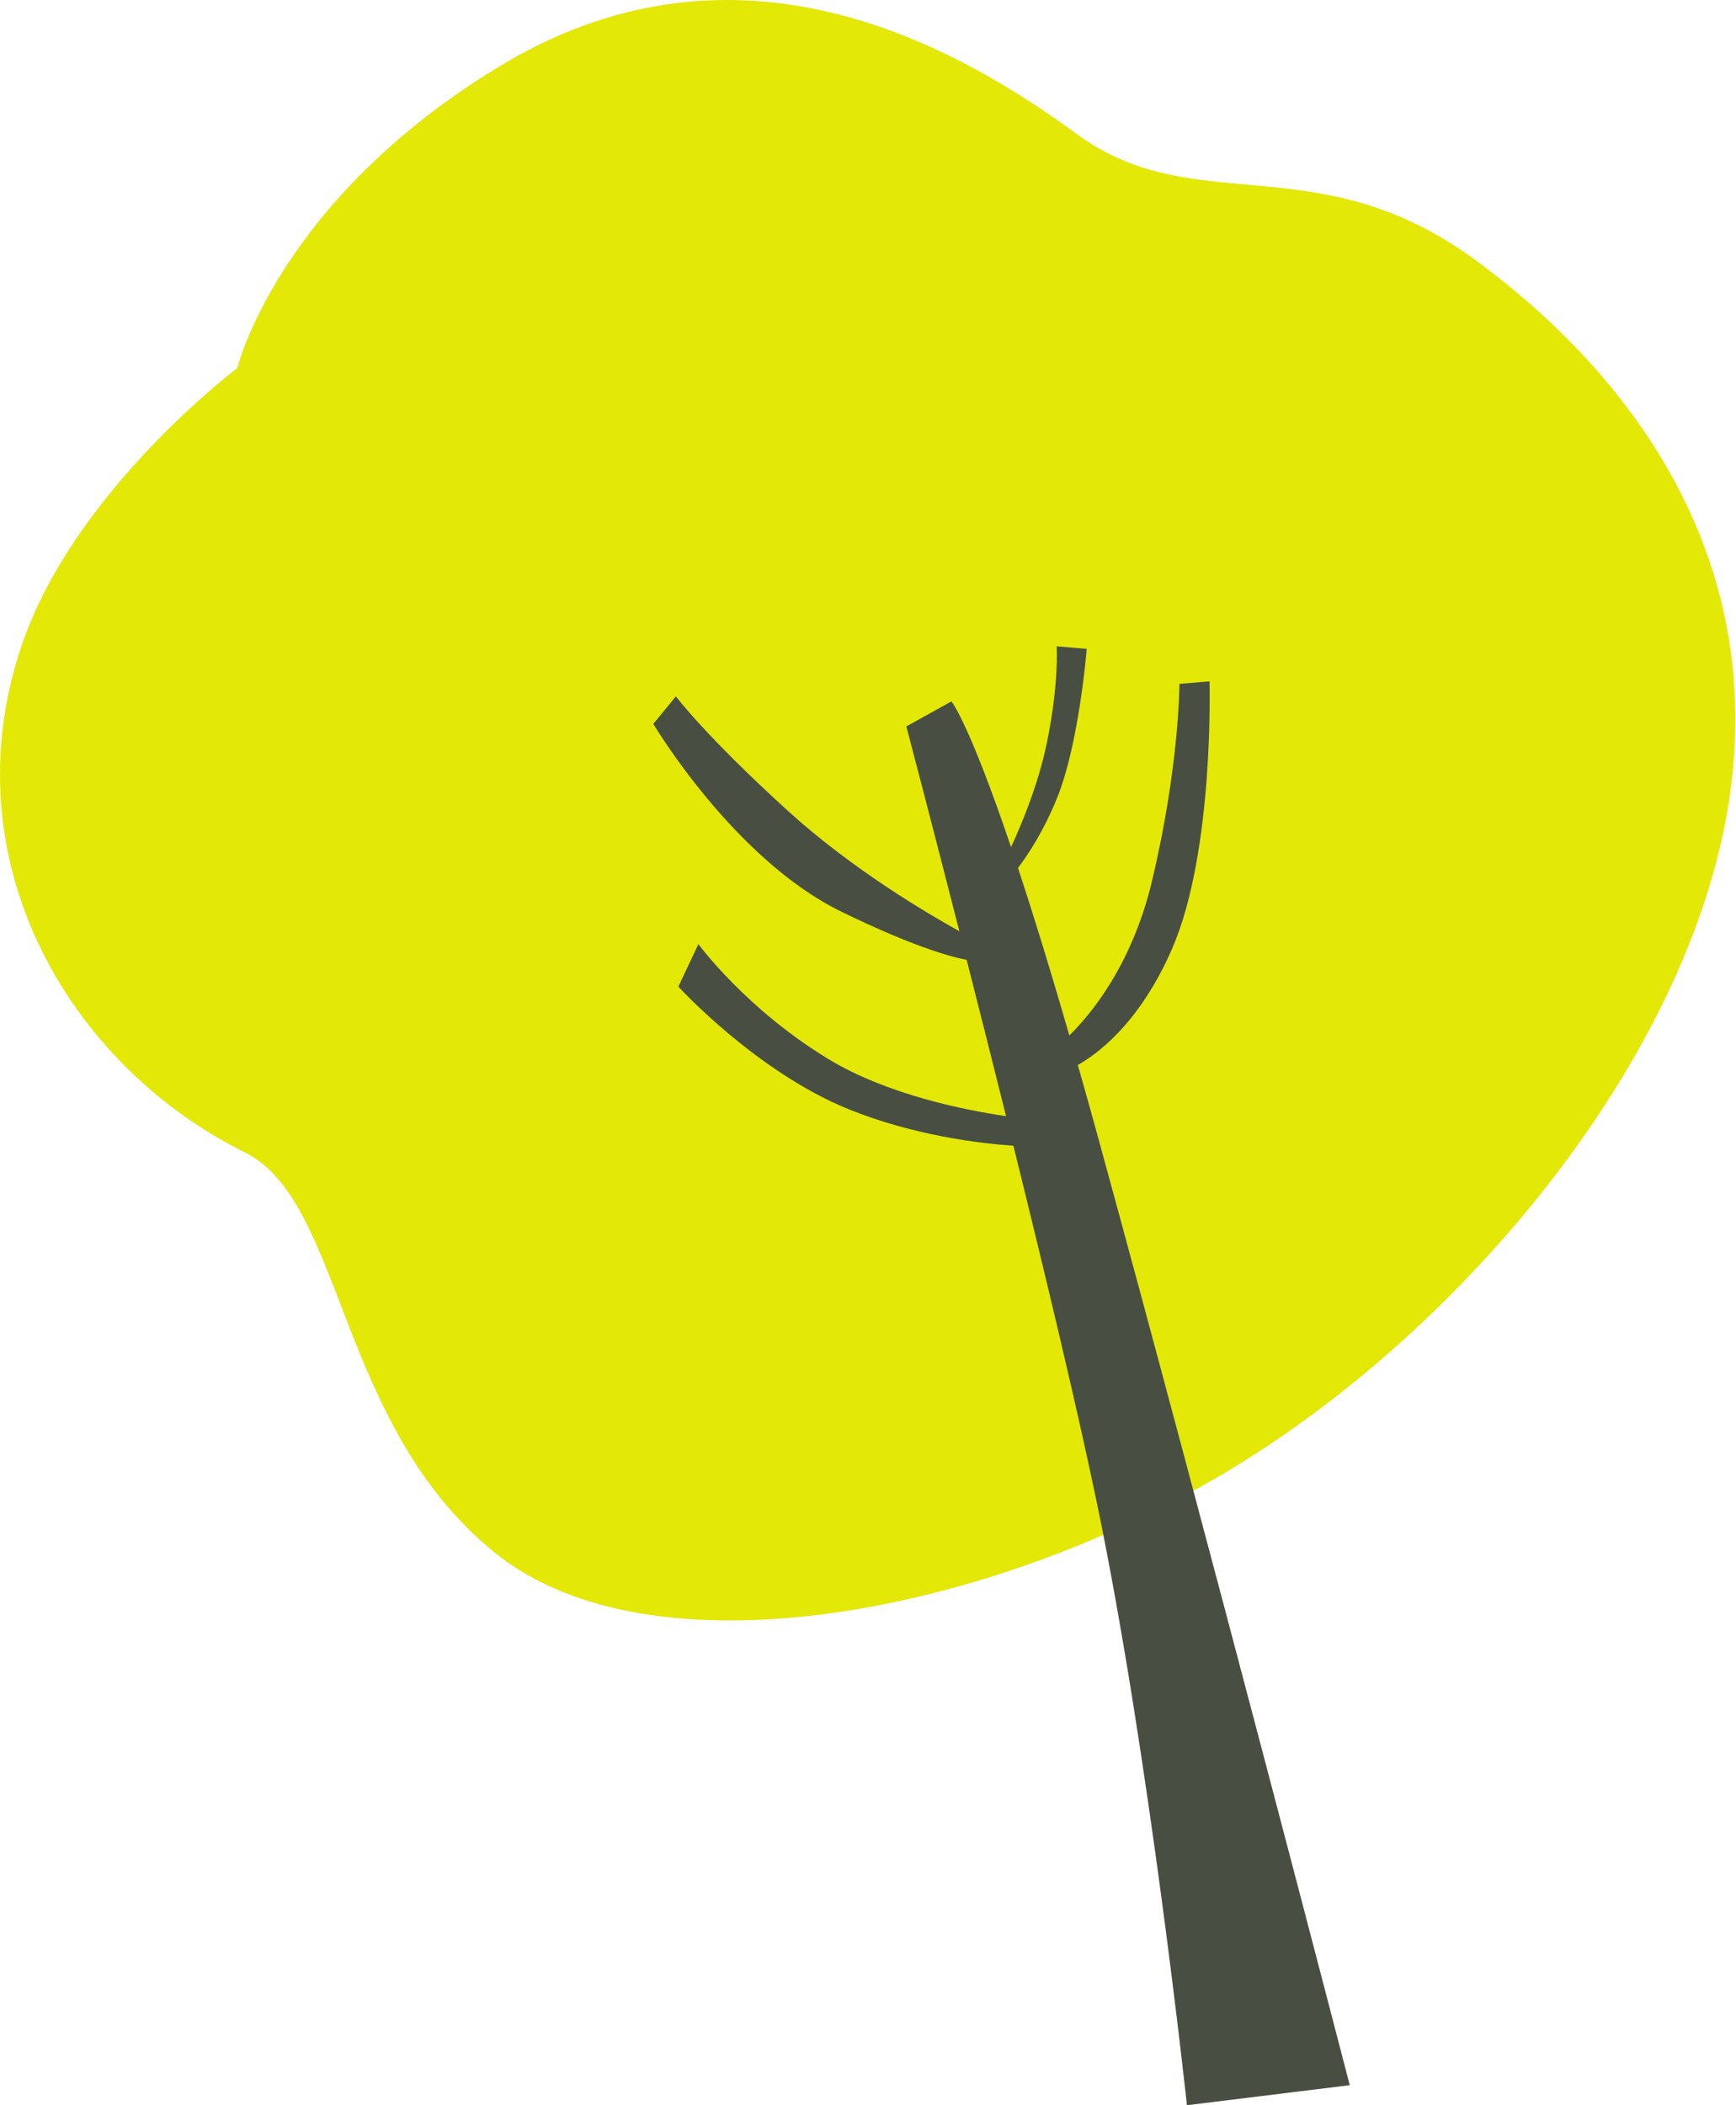
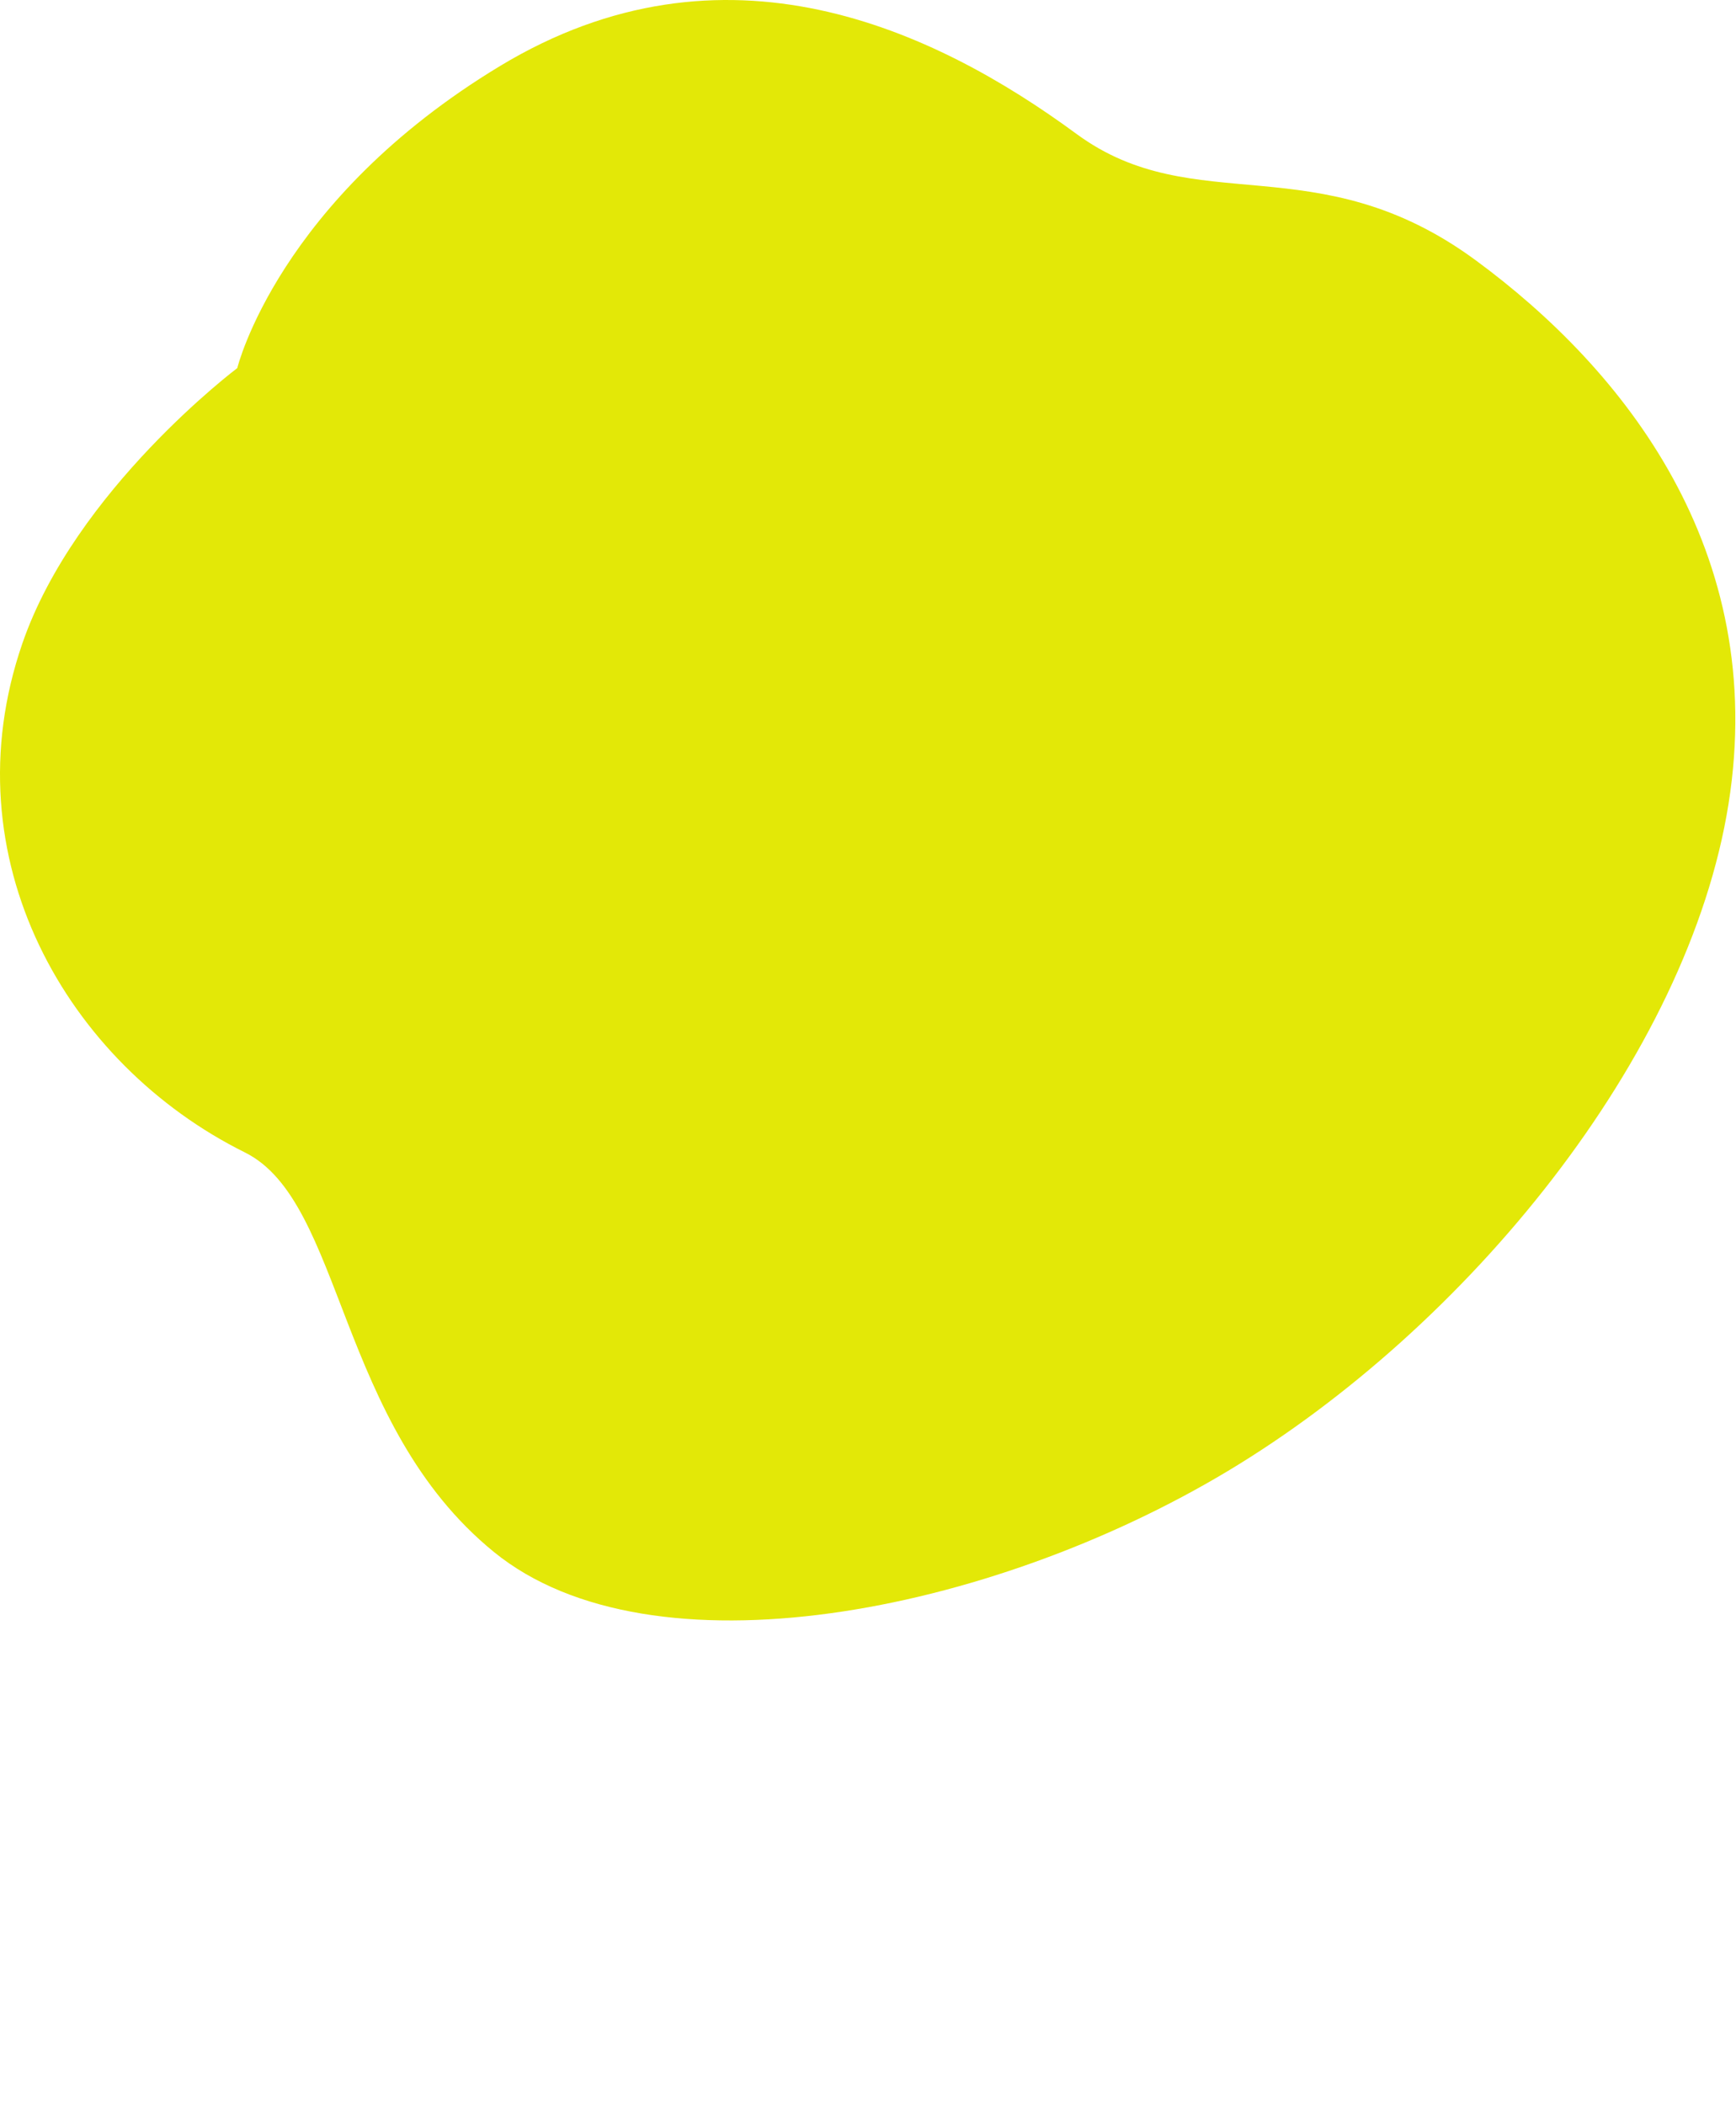
<svg xmlns="http://www.w3.org/2000/svg" width="165" height="200" viewBox="0 0 165 200" fill="none">
  <path d="M22.551 34.971C22.551 34.971 26.438 19.005 47.527 6.271C68.819 -6.588 88.735 2.741 102.323 12.727C113.571 20.993 125.156 13.629 140.256 24.724C154.338 35.074 168.112 52.298 164.29 76.371C160.469 100.444 139.364 126.157 116.692 139.756C94.02 153.354 61.905 159.619 46.945 147.443C31.984 135.266 32.695 114.159 23.274 109.483C6.359 101.09 -4.897 81.505 2.121 61.139C7.147 46.549 22.551 34.971 22.551 34.971Z" fill="#E3E807" />
-   <path d="M104.482 108.473C103.813 106.037 103.134 103.605 102.443 101.175C104.161 100.219 108.265 97.32 111.387 90.168C115.435 80.897 114.958 64.731 114.958 64.731L112.1 64.97C112.1 64.97 112.1 72.814 109.48 83.751C107.566 91.745 103.623 96.425 101.636 98.369C99.745 91.827 98.127 86.606 96.757 82.454C97.716 81.193 99.157 79.016 100.432 75.905C102.576 70.675 103.289 61.641 103.289 61.641L100.432 61.404C100.432 61.404 100.67 64.97 99.479 70.675C98.65 74.648 97.015 78.5 96.097 80.477C92.072 68.58 90.431 66.634 90.431 66.634L86.145 69.01C86.145 69.01 88.296 77.169 91.185 88.47C88.227 86.834 81.031 82.609 74.954 77.095C67.096 69.962 64.24 66.158 64.24 66.158L62.096 68.772C62.096 68.772 69.715 81.61 79.953 86.603C86.498 89.795 90.114 90.845 91.879 91.19C93.058 95.816 94.333 100.866 95.622 106.038C91.839 105.486 84.388 104.033 78.763 100.629C70.905 95.874 66.381 89.692 66.381 89.692L64.476 93.732C64.476 93.732 71.857 101.816 80.667 105.382C86.833 107.877 93.105 108.625 96.32 108.849C99.354 121.096 102.366 133.705 104.24 142.707C109.241 166.719 112.813 200.001 112.813 200.001L128.289 198.098C128.293 198.099 114.719 145.796 104.482 108.473Z" fill="#484F42" />
</svg>